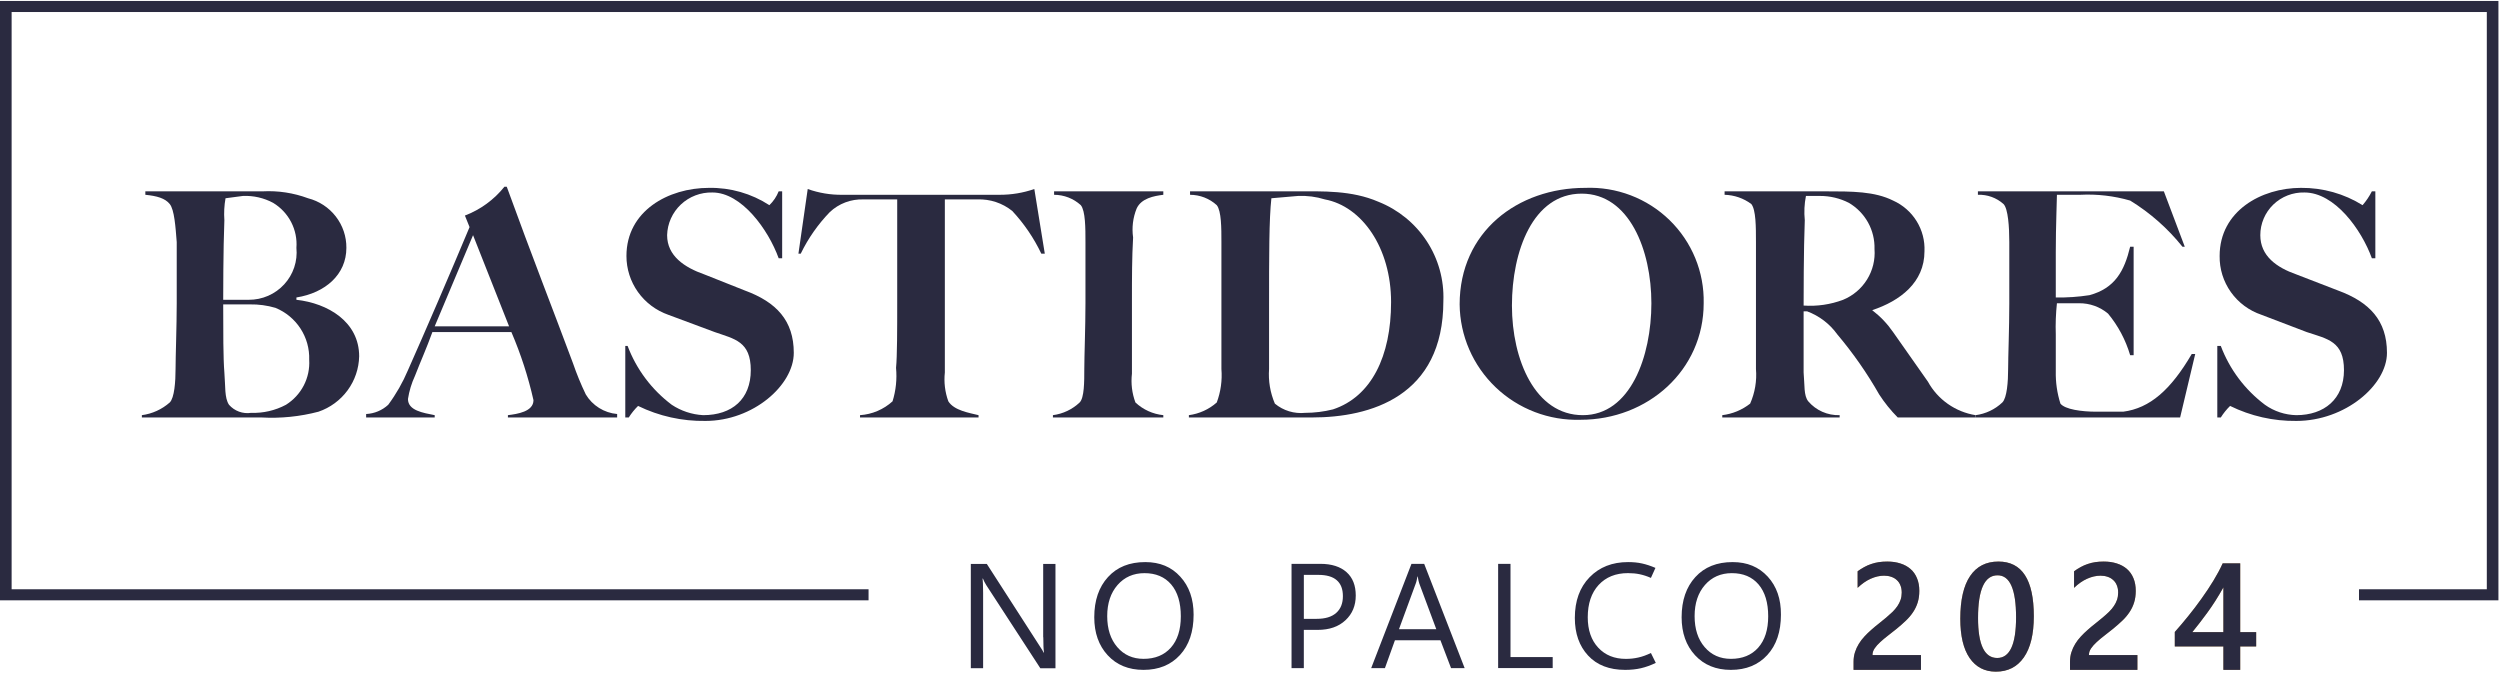
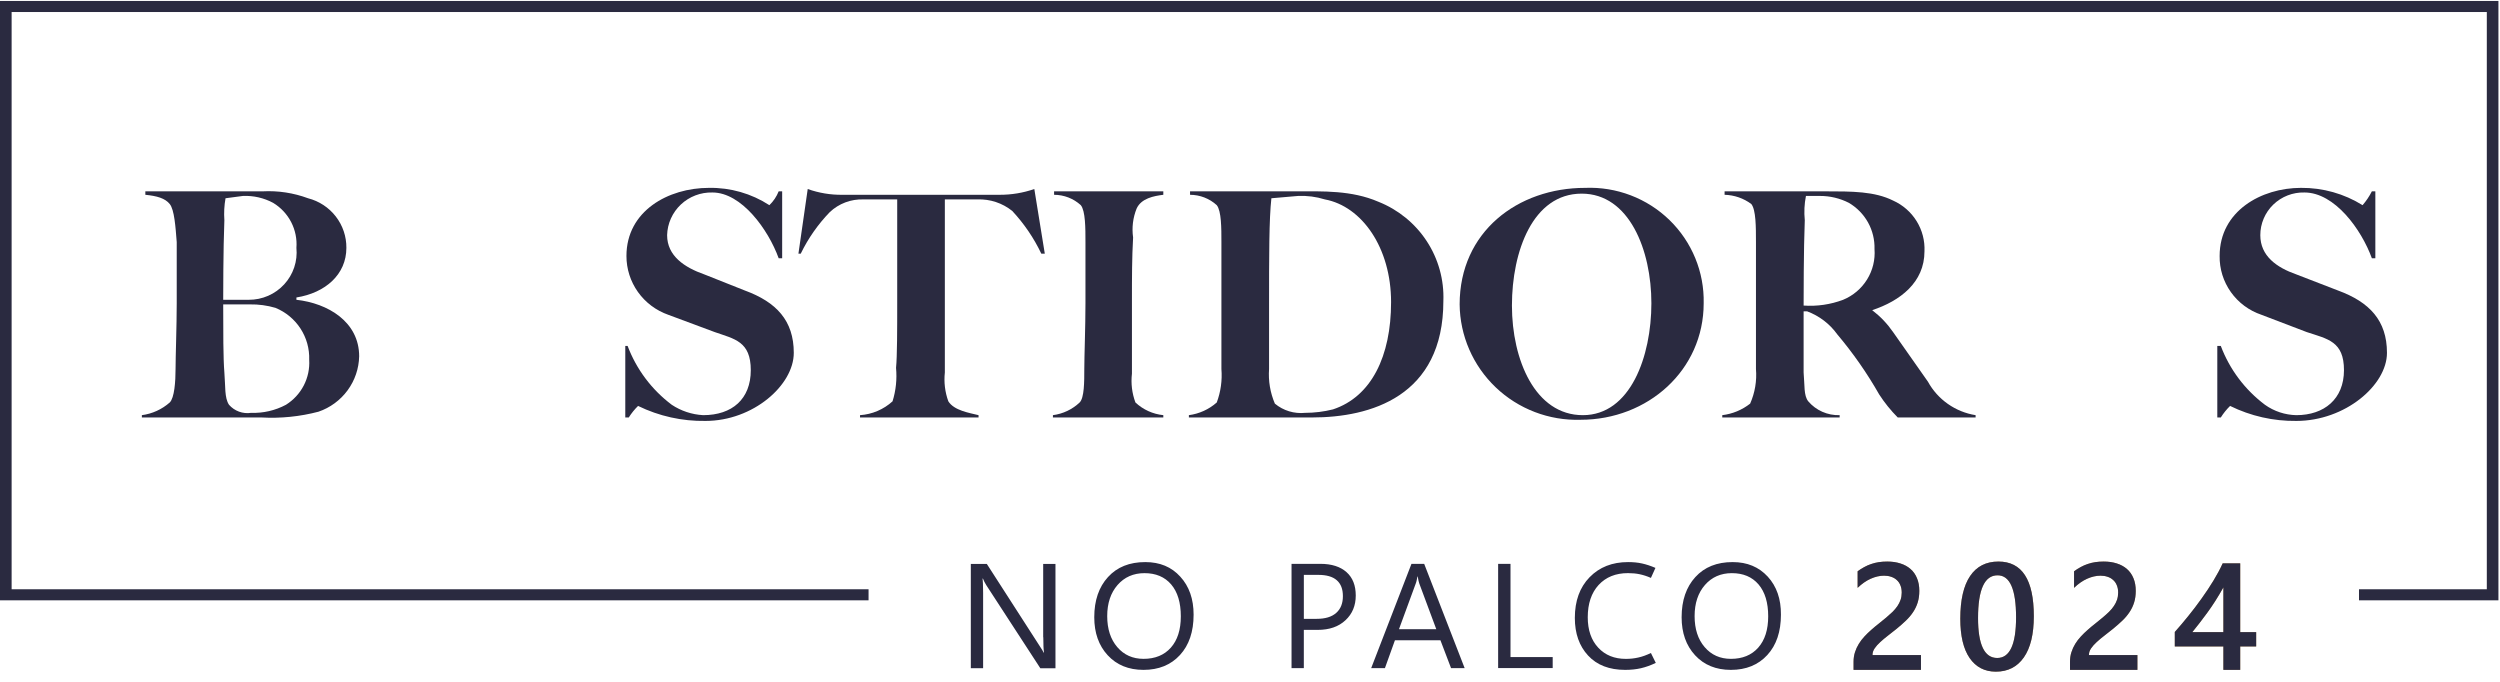
<svg xmlns="http://www.w3.org/2000/svg" width="341" height="93" viewBox="0 0 341 93" fill="none">
  <path d="M43.443 56.156C40.911 56.822 38.29 57.088 35.676 56.943H19.35V56.628C20.764 56.442 22.088 55.839 23.154 54.897C23.788 54.268 23.946 52.064 23.946 50.333C23.946 48.602 24.105 44.51 24.105 41.363V33.022C23.946 30.976 23.788 28.616 23.154 27.829C22.52 27.042 21.41 26.727 19.825 26.57V26.098H35.834C37.938 25.989 40.042 26.31 42.016 27.042C43.523 27.428 44.857 28.304 45.805 29.531C46.753 30.757 47.261 32.263 47.246 33.809C47.246 37.428 44.393 39.947 40.431 40.576V40.891C44.711 41.363 48.99 43.881 48.99 48.602C48.953 50.273 48.401 51.892 47.41 53.243C46.418 54.593 45.033 55.61 43.443 56.156ZM37.261 27.672C35.998 26.992 34.574 26.666 33.14 26.727L30.762 27.042C30.585 28.028 30.532 29.033 30.604 30.032C30.445 33.966 30.445 40.419 30.445 40.891H33.932C34.842 40.895 35.742 40.71 36.575 40.347C37.408 39.984 38.154 39.452 38.767 38.784C39.38 38.117 39.844 37.329 40.131 36.472C40.417 35.615 40.52 34.708 40.431 33.809C40.523 32.595 40.276 31.38 39.716 30.297C39.157 29.214 38.307 28.306 37.261 27.672ZM37.578 41.992C36.447 41.659 35.27 41.5 34.091 41.52H30.445C30.445 45.14 30.445 48.917 30.604 50.805C30.762 52.694 30.604 54.268 31.238 55.212C31.605 55.633 32.074 55.954 32.601 56.147C33.127 56.339 33.694 56.397 34.249 56.313C35.904 56.371 37.545 55.991 39.004 55.212C40.038 54.565 40.878 53.654 41.436 52.574C41.994 51.494 42.249 50.285 42.174 49.074C42.225 47.569 41.812 46.086 40.991 44.82C40.169 43.554 38.979 42.568 37.578 41.992Z" fill="#2A2A40" />
-   <path d="M69.279 56.943V56.628C70.547 56.471 72.766 56.156 72.766 54.582C72.049 51.403 71.041 48.295 69.754 45.297H58.976C58.183 47.501 57.391 49.231 56.598 51.278C56.133 52.277 55.813 53.337 55.647 54.425C55.647 55.999 57.708 56.313 59.293 56.628V56.943H49.941V56.471C51.063 56.417 52.13 55.972 52.953 55.212C54.036 53.749 54.94 52.164 55.647 50.491C58.025 45.14 61.353 37.428 64.048 30.976L63.414 29.402C65.533 28.594 67.394 27.235 68.803 25.468H69.12C72.607 35.068 75.46 42.307 78.155 49.546C78.652 50.995 79.234 52.414 79.899 53.795C80.347 54.546 80.97 55.18 81.713 55.645C82.458 56.111 83.302 56.394 84.178 56.471V56.943H69.279ZM64.524 32.078L59.293 44.51H69.437L64.524 32.078Z" fill="#2A2A40" />
  <path d="M96.225 57.415C93.041 57.465 89.89 56.764 87.032 55.369C86.549 55.843 86.124 56.371 85.764 56.943H85.289V47.186H85.606C86.806 50.374 88.895 53.158 91.629 55.212C92.902 56.055 94.38 56.544 95.908 56.628C99.871 56.628 102.407 54.425 102.407 50.491C102.407 46.556 100.188 46.241 97.493 45.297L91.153 42.937C89.482 42.35 88.036 41.263 87.013 39.825C85.991 38.388 85.444 36.67 85.447 34.911C85.447 28.773 91.153 25.625 96.701 25.625C99.625 25.574 102.496 26.397 104.943 27.986C105.497 27.454 105.929 26.81 106.211 26.098H106.687V35.225H106.211C104.785 31.291 101.139 26.255 97.176 26.255C96.385 26.234 95.598 26.368 94.859 26.649C94.12 26.931 93.444 27.354 92.87 27.895C92.296 28.436 91.835 29.083 91.513 29.801C91.191 30.519 91.015 31.292 90.995 32.078C90.995 34.911 93.372 36.484 96.067 37.428L101.615 39.632C105.894 41.206 108.272 43.724 108.272 48.13C108.272 52.536 102.724 57.415 96.225 57.415Z" fill="#2A2A40" />
  <path d="M142.033 34.596C141.019 32.466 139.682 30.502 138.071 28.773C136.729 27.695 135.04 27.135 133.315 27.199H128.877V50.805C128.733 52.136 128.895 53.481 129.353 54.74C130.145 55.999 132.206 56.313 133.474 56.628V56.943H117.306V56.628C118.959 56.517 120.524 55.851 121.744 54.74C122.202 53.264 122.364 51.713 122.22 50.176C122.379 48.602 122.379 44.825 122.379 41.363V27.199H117.782C116.938 27.17 116.097 27.307 115.308 27.604C114.518 27.902 113.797 28.353 113.185 28.93C111.571 30.599 110.233 32.511 109.223 34.596H108.906L110.173 25.783C111.698 26.327 113.309 26.593 114.929 26.57H136.327C137.946 26.577 139.554 26.311 141.082 25.783L142.509 34.596H142.033Z" fill="#2A2A40" />
  <path d="M143.619 56.943V56.628C144.988 56.45 146.265 55.844 147.264 54.897C147.898 54.268 147.898 52.064 147.898 50.333C147.898 48.602 148.057 44.668 148.057 41.363V33.022C148.057 31.134 148.057 28.773 147.423 27.986C146.429 27.077 145.128 26.572 143.777 26.57V26.098H158.677V26.57C157.409 26.727 155.665 27.042 155.031 28.458C154.53 29.706 154.366 31.062 154.555 32.393C154.397 35.225 154.397 37.743 154.397 41.206V50.963C154.241 52.293 154.404 53.641 154.873 54.897C155.914 55.875 157.251 56.483 158.677 56.628V56.943H143.619Z" fill="#2A2A40" />
  <path d="M178.965 56.943H162.163V56.628C163.577 56.442 164.902 55.839 165.967 54.897C166.51 53.44 166.726 51.882 166.601 50.333V33.022C166.601 31.134 166.601 28.773 165.967 27.986C164.974 27.077 163.673 26.572 162.322 26.57V26.098H176.904C180.391 26.098 184.354 25.94 187.999 27.514C190.705 28.584 193.011 30.46 194.6 32.883C196.19 35.306 196.984 38.158 196.876 41.048C196.876 54.11 186.89 56.943 178.965 56.943ZM180.708 27.199C179.53 26.833 178.296 26.673 177.062 26.727L173.417 27.042C173.1 29.875 173.1 34.911 173.1 41.678V50.333C172.984 51.947 173.256 53.565 173.892 55.054C174.46 55.527 175.117 55.881 175.825 56.098C176.533 56.314 177.277 56.387 178.014 56.313C179.296 56.311 180.574 56.152 181.818 55.841C187.049 54.11 189.743 48.602 189.743 41.206C189.743 33.809 185.78 28.144 180.708 27.199Z" fill="#2A2A40" />
  <path d="M215.58 57.258C213.451 57.321 211.331 56.961 209.344 56.2C207.357 55.44 205.543 54.293 204.008 52.827C202.473 51.362 201.248 49.607 200.404 47.665C199.561 45.724 199.116 43.635 199.095 41.52C199.095 31.606 207.021 25.625 216.214 25.625C218.334 25.539 220.449 25.885 222.428 26.641C224.408 27.397 226.212 28.548 227.726 30.022C229.241 31.497 230.436 33.264 231.236 35.214C232.037 37.165 232.427 39.257 232.382 41.363C232.382 50.491 224.773 57.258 215.58 57.258ZM215.739 26.412C209.081 26.412 206.228 34.281 206.228 41.678C206.228 49.074 209.398 56.628 215.897 56.628C222.396 56.628 225.249 48.602 225.249 41.363C225.249 34.124 222.237 26.412 215.739 26.412Z" fill="#2A2A40" />
  <path d="M258.851 56.943C257.899 55.983 257.049 54.929 256.316 53.795C254.669 50.9 252.759 48.161 250.609 45.612C249.582 44.178 248.148 43.082 246.487 42.464H246.013V50.805C246.172 52.536 246.013 53.953 246.646 54.74C247.171 55.354 247.828 55.843 248.568 56.169C249.311 56.497 250.116 56.653 250.927 56.628V56.943H234.917V56.628C236.307 56.461 237.624 55.916 238.72 55.054C239.375 53.571 239.648 51.948 239.513 50.333V33.022C239.513 30.976 239.513 28.616 238.879 27.829C237.826 27.043 236.552 26.603 235.234 26.57V26.098H248.865C252.669 26.098 255.683 26.098 258.217 27.357C259.546 27.953 260.666 28.932 261.428 30.167C262.192 31.401 262.564 32.834 262.498 34.281C262.498 38.53 259.169 41.048 255.365 42.307C256.468 43.148 257.432 44.157 258.217 45.297L262.972 52.064C263.632 53.267 264.562 54.304 265.69 55.095C266.814 55.886 268.11 56.411 269.472 56.628V56.943H258.851ZM252.194 27.672C250.97 27.044 249.61 26.721 248.231 26.727H246.331C246.115 27.815 246.06 28.928 246.172 30.032C246.013 33.966 246.013 40.891 246.013 41.678C247.845 41.806 249.684 41.538 251.402 40.891C252.759 40.331 253.903 39.361 254.672 38.117C255.441 36.874 255.794 35.421 255.683 33.966C255.718 32.704 255.414 31.454 254.802 30.347C254.188 29.241 253.288 28.317 252.194 27.672Z" fill="#2A2A40" />
-   <path d="M297.369 56.943L269.472 56.943V56.628C270.841 56.45 272.118 55.844 273.117 54.897C273.75 54.268 273.909 52.064 273.909 50.333C273.909 48.602 274.068 44.825 274.068 41.363V33.022C274.068 30.976 273.909 28.458 273.276 27.829C272.324 26.973 271.071 26.521 269.787 26.57V26.098H295.15L298.002 33.651H297.684C295.691 31.16 293.278 29.03 290.553 27.357C288.342 26.718 286.038 26.452 283.736 26.57H280.565C280.565 27.514 280.409 30.662 280.409 34.438V40.576C281.947 40.603 283.484 40.498 285.005 40.261C288.491 39.317 289.761 36.956 290.553 33.651H291.028V48.445H290.553C289.941 46.374 288.918 44.448 287.54 42.779C286.434 41.849 285.027 41.346 283.579 41.363H280.565C280.414 42.774 280.361 44.194 280.409 45.612V50.648C280.378 52.141 280.592 53.629 281.042 55.054C281.676 55.841 283.895 56.156 285.955 56.156H289.602C293.247 55.684 296.099 53.166 298.954 48.287H299.428L297.369 56.943Z" fill="#2A2A40" />
-   <path d="M313.218 57.415C310.086 57.452 306.992 56.751 304.184 55.369C303.7 55.843 303.276 56.371 302.917 56.943H302.44V47.186H302.917C304.116 50.374 306.206 53.158 308.94 55.212C310.188 56.103 311.681 56.596 313.218 56.628C317.022 56.628 319.718 54.425 319.718 50.491C319.718 46.556 317.499 46.241 314.645 45.297L308.463 42.937C306.781 42.37 305.319 41.289 304.294 39.846C303.268 38.404 302.73 36.676 302.758 34.911C302.758 28.773 308.463 25.625 313.852 25.625C316.823 25.599 319.739 26.418 322.255 27.986C322.753 27.412 323.18 26.777 323.522 26.098H323.997V35.225H323.522C322.096 31.291 318.451 26.255 314.329 26.255C313.546 26.234 312.765 26.369 312.037 26.652C311.306 26.936 310.641 27.361 310.079 27.904C309.517 28.447 309.07 29.096 308.767 29.813C308.463 30.53 308.304 31.3 308.306 32.078C308.306 34.911 310.525 36.484 313.218 37.428L318.926 39.632C323.204 41.206 325.582 43.724 325.582 48.13C325.582 52.536 319.877 57.415 313.218 57.415Z" fill="#2A2A40" />
+   <path d="M313.218 57.415C310.086 57.452 306.992 56.751 304.184 55.369C303.7 55.843 303.276 56.371 302.917 56.943H302.44V47.186H302.917C304.116 50.374 306.206 53.158 308.94 55.212C310.188 56.103 311.681 56.596 313.218 56.628C317.022 56.628 319.718 54.425 319.718 50.491C319.718 46.556 317.499 46.241 314.645 45.297L308.463 42.937C306.781 42.37 305.319 41.289 304.294 39.846C303.268 38.404 302.73 36.676 302.758 34.911C302.758 28.773 308.463 25.625 313.852 25.625C316.823 25.599 319.739 26.418 322.255 27.986C322.753 27.412 323.18 26.777 323.522 26.098H323.997V35.225H323.522C322.096 31.291 318.451 26.255 314.329 26.255C313.546 26.234 312.765 26.369 312.037 26.652C311.306 26.936 310.641 27.361 310.079 27.904C309.517 28.447 309.07 29.096 308.767 29.813C308.463 30.53 308.304 31.3 308.306 32.078C308.306 34.911 310.525 36.484 313.218 37.428L318.926 39.632C323.204 41.206 325.582 43.724 325.582 48.13C325.582 52.536 319.877 57.415 313.218 57.415" fill="#2A2A40" />
  <path d="M340.786 81.884H321.767V80.376H339.201V1.64H1.585V80.376H118.471V81.884H0V0.131H340.786V81.884Z" fill="#2A2A40" />
  <path d="M262.019 91.371H252.826V90.246C252.826 89.787 252.893 89.358 253.021 88.959C253.151 88.554 253.324 88.175 253.543 87.824C253.761 87.466 254.015 87.132 254.307 86.821C254.601 86.503 254.914 86.199 255.247 85.909C255.581 85.612 255.923 85.328 256.269 85.058C256.616 84.781 256.958 84.504 257.29 84.227C257.603 83.963 257.89 83.706 258.149 83.456C258.407 83.2 258.628 82.936 258.813 82.666C258.996 82.396 259.138 82.112 259.24 81.815C259.342 81.511 259.395 81.183 259.395 80.832C259.395 80.447 259.333 80.112 259.212 79.828C259.096 79.538 258.927 79.298 258.711 79.109C258.5 78.913 258.246 78.768 257.954 78.673C257.662 78.572 257.342 78.521 256.993 78.521C256.395 78.521 255.785 78.66 255.166 78.937C254.547 79.214 253.951 79.629 253.379 80.183V77.923C253.678 77.7 253.982 77.508 254.288 77.346C254.594 77.177 254.91 77.038 255.237 76.93C255.565 76.815 255.909 76.731 256.269 76.677C256.63 76.623 257.015 76.596 257.423 76.596C258.085 76.596 258.683 76.683 259.221 76.859C259.758 77.028 260.218 77.282 260.6 77.619C260.982 77.95 261.274 78.366 261.478 78.866C261.689 79.366 261.794 79.94 261.794 80.589C261.794 81.176 261.72 81.707 261.571 82.18C261.428 82.646 261.219 83.082 260.947 83.487C260.681 83.892 260.358 84.277 259.976 84.642C259.596 85.007 259.169 85.382 258.699 85.767C258.305 86.085 257.909 86.395 257.515 86.699C257.126 86.996 256.777 87.29 256.464 87.581C256.151 87.865 255.894 88.152 255.697 88.442C255.508 88.726 255.41 89.013 255.41 89.304V89.354H262.019V91.371ZM272.235 91.614C270.709 91.614 269.518 90.996 268.661 89.76C267.809 88.523 267.385 86.737 267.385 84.399C267.385 81.832 267.831 79.889 268.723 78.572C269.613 77.254 270.901 76.596 272.584 76.596C275.804 76.596 277.413 79.079 277.413 84.044C277.413 86.503 276.957 88.382 276.046 89.679C275.139 90.969 273.87 91.614 272.235 91.614ZM272.47 78.471C270.692 78.471 269.805 80.413 269.805 84.297C269.805 87.932 270.676 89.749 272.42 89.749C274.136 89.749 274.992 87.902 274.992 84.206C274.992 80.382 274.152 78.471 272.47 78.471ZM291.542 91.371H282.349V90.246C282.349 89.787 282.413 89.358 282.543 88.959C282.671 88.554 282.847 88.175 283.063 87.824C283.281 87.466 283.538 87.132 283.829 86.821C284.124 86.503 284.437 86.199 284.769 85.909C285.104 85.612 285.443 85.328 285.792 85.058C286.138 84.781 286.48 84.504 286.812 84.227C287.125 83.963 287.413 83.706 287.671 83.456C287.93 83.2 288.151 82.936 288.333 82.666C288.518 82.396 288.661 82.112 288.763 81.815C288.865 81.511 288.917 81.183 288.917 80.832C288.917 80.447 288.855 80.112 288.732 79.828C288.618 79.538 288.45 79.298 288.231 79.109C288.02 78.913 287.769 78.768 287.477 78.673C287.182 78.572 286.864 78.521 286.516 78.521C285.918 78.521 285.308 78.66 284.688 78.937C284.069 79.214 283.473 79.629 282.902 80.183V77.923C283.201 77.7 283.504 77.508 283.81 77.346C284.117 77.177 284.432 77.038 284.76 76.93C285.087 76.815 285.431 76.731 285.792 76.677C286.153 76.623 286.537 76.596 286.945 76.596C287.605 76.596 288.205 76.683 288.744 76.859C289.28 77.028 289.741 77.282 290.123 77.619C290.502 77.95 290.797 78.366 291.001 78.866C291.212 79.366 291.316 79.94 291.316 80.589C291.316 81.176 291.243 81.707 291.093 82.18C290.948 82.646 290.742 83.082 290.469 83.487C290.203 83.892 289.881 84.277 289.498 84.642C289.116 85.007 288.692 85.382 288.222 85.767C287.828 86.085 287.432 86.395 287.038 86.699C286.649 86.996 286.297 87.29 285.984 87.581C285.671 87.865 285.417 88.152 285.22 88.442C285.028 88.726 284.933 89.013 284.933 89.304V89.354H291.542V91.371ZM305.566 76.839V86.223H307.742V88.179H305.566V91.371H303.269V88.179H296.641V86.203C297.239 85.534 297.851 84.811 298.478 84.034C299.112 83.25 299.719 82.453 300.296 81.642C300.882 80.825 301.423 80.007 301.921 79.19C302.417 78.373 302.837 77.589 303.176 76.839H305.566ZM303.269 86.223V80.122C302.526 81.447 301.791 82.602 301.062 83.588C300.341 84.574 299.664 85.453 299.031 86.223H303.269Z" fill="#C9A26A" />
  <path d="M262.019 91.371H252.826V90.246C252.826 89.787 252.893 89.358 253.021 88.959C253.151 88.554 253.324 88.175 253.543 87.824C253.761 87.466 254.015 87.132 254.307 86.821C254.601 86.503 254.914 86.199 255.247 85.909C255.581 85.612 255.923 85.328 256.269 85.058C256.616 84.781 256.958 84.504 257.29 84.227C257.603 83.963 257.89 83.706 258.149 83.456C258.407 83.2 258.628 82.936 258.813 82.666C258.996 82.396 259.138 82.112 259.24 81.815C259.342 81.511 259.395 81.183 259.395 80.832C259.395 80.447 259.333 80.112 259.212 79.828C259.096 79.538 258.927 79.298 258.711 79.109C258.5 78.913 258.246 78.768 257.954 78.673C257.662 78.572 257.342 78.521 256.993 78.521C256.395 78.521 255.785 78.66 255.166 78.937C254.547 79.214 253.951 79.629 253.379 80.183V77.923C253.678 77.7 253.982 77.508 254.288 77.346C254.594 77.177 254.91 77.038 255.237 76.93C255.565 76.815 255.909 76.731 256.269 76.677C256.63 76.623 257.015 76.596 257.423 76.596C258.085 76.596 258.683 76.683 259.221 76.859C259.758 77.028 260.218 77.282 260.6 77.619C260.982 77.95 261.274 78.366 261.478 78.866C261.689 79.366 261.794 79.94 261.794 80.589C261.794 81.176 261.72 81.707 261.571 82.18C261.428 82.646 261.219 83.082 260.947 83.487C260.681 83.892 260.358 84.277 259.976 84.642C259.596 85.007 259.169 85.382 258.699 85.767C258.305 86.085 257.909 86.395 257.515 86.699C257.126 86.996 256.777 87.29 256.464 87.581C256.151 87.865 255.894 88.152 255.697 88.442C255.508 88.726 255.41 89.013 255.41 89.304V89.354H262.019V91.371ZM272.235 91.614C270.709 91.614 269.518 90.996 268.661 89.76C267.809 88.523 267.385 86.737 267.385 84.399C267.385 81.832 267.831 79.889 268.723 78.572C269.613 77.254 270.901 76.596 272.584 76.596C275.804 76.596 277.413 79.079 277.413 84.044C277.413 86.503 276.957 88.382 276.046 89.679C275.139 90.969 273.87 91.614 272.235 91.614ZM272.47 78.471C270.692 78.471 269.805 80.413 269.805 84.297C269.805 87.932 270.676 89.749 272.42 89.749C274.136 89.749 274.992 87.902 274.992 84.206C274.992 80.382 274.152 78.471 272.47 78.471ZM291.542 91.371H282.349V90.246C282.349 89.787 282.413 89.358 282.543 88.959C282.671 88.554 282.847 88.175 283.063 87.824C283.281 87.466 283.538 87.132 283.829 86.821C284.124 86.503 284.437 86.199 284.769 85.909C285.104 85.612 285.443 85.328 285.792 85.058C286.138 84.781 286.48 84.504 286.812 84.227C287.125 83.963 287.413 83.706 287.671 83.456C287.93 83.2 288.151 82.936 288.333 82.666C288.518 82.396 288.661 82.112 288.763 81.815C288.865 81.511 288.917 81.183 288.917 80.832C288.917 80.447 288.855 80.112 288.732 79.828C288.618 79.538 288.45 79.298 288.231 79.109C288.02 78.913 287.769 78.768 287.477 78.673C287.182 78.572 286.864 78.521 286.516 78.521C285.918 78.521 285.308 78.66 284.688 78.937C284.069 79.214 283.473 79.629 282.902 80.183V77.923C283.201 77.7 283.504 77.508 283.81 77.346C284.117 77.177 284.432 77.038 284.76 76.93C285.087 76.815 285.431 76.731 285.792 76.677C286.153 76.623 286.537 76.596 286.945 76.596C287.605 76.596 288.205 76.683 288.744 76.859C289.28 77.028 289.741 77.282 290.123 77.619C290.502 77.95 290.797 78.366 291.001 78.866C291.212 79.366 291.316 79.94 291.316 80.589C291.316 81.176 291.243 81.707 291.093 82.18C290.948 82.646 290.742 83.082 290.469 83.487C290.203 83.892 289.881 84.277 289.498 84.642C289.116 85.007 288.692 85.382 288.222 85.767C287.828 86.085 287.432 86.395 287.038 86.699C286.649 86.996 286.297 87.29 285.984 87.581C285.671 87.865 285.417 88.152 285.22 88.442C285.028 88.726 284.933 89.013 284.933 89.304V89.354H291.542V91.371ZM305.566 76.839V86.223H307.742V88.179H305.566V91.371H303.269V88.179H296.641V86.203C297.239 85.534 297.851 84.811 298.478 84.034C299.112 83.25 299.719 82.453 300.296 81.642C300.882 80.825 301.423 80.007 301.921 79.19C302.417 78.373 302.837 77.589 303.176 76.839H305.566ZM303.269 86.223V80.122C302.526 81.447 301.791 82.602 301.062 83.588C300.341 84.574 299.664 85.453 299.031 86.223H303.269Z" fill="#2A2A40" />
  <path d="M132.42 76.918V91.143H134.097V80.866C134.097 80.365 134.09 79.953 134.074 79.63C134.058 79.307 134.042 79.066 134.016 78.92H134.074C134.122 79.05 134.181 79.173 134.241 79.298C134.253 79.323 134.264 79.348 134.278 79.373C134.349 79.519 134.438 79.671 134.53 79.817L141.904 91.153H143.966V76.924H142.29V86.927H142.306C142.306 87.42 142.313 87.839 142.329 88.187C142.347 88.535 142.37 88.818 142.402 89.02H142.361C142.32 88.931 142.255 88.811 142.157 88.656C142.06 88.494 141.937 88.301 141.783 88.073L134.601 76.918H132.42ZM177.845 78.413H179.815C180.939 78.413 181.778 78.654 182.331 79.141C182.893 79.626 183.171 80.345 183.171 81.314C183.171 82.3 182.87 83.06 182.258 83.602C181.648 84.143 180.76 84.409 179.604 84.409H177.845V78.413ZM176.166 76.908V91.134H177.842V85.916H179.73C181.326 85.916 182.588 85.479 183.526 84.598C184.462 83.727 184.925 82.602 184.925 81.23C184.925 79.858 184.51 78.79 183.664 78.04C182.817 77.289 181.636 76.908 180.097 76.908H176.166ZM193.109 79.591C193.158 79.471 193.199 79.332 193.231 79.171C193.24 79.123 193.252 79.073 193.263 79.023L193.27 78.991C193.293 78.879 193.318 78.761 193.336 78.636H193.378L193.392 78.711L193.403 78.772L193.419 78.866C193.442 78.989 193.462 79.1 193.483 79.2C193.515 79.362 193.557 79.492 193.589 79.587L195.91 85.823H190.82L193.109 79.591ZM192.524 76.908L187.029 91.134H188.903L190.27 87.329H196.474L197.924 91.134H199.779L194.258 76.908H192.524ZM204.346 76.908V91.127H211.787V89.625H206.032V76.908H204.346ZM152.4 88.269C151.481 87.202 151.024 85.789 151.024 84.036C151.024 82.284 151.497 80.868 152.433 79.794C153.371 78.72 154.6 78.178 156.105 78.178C157.653 78.178 158.867 78.688 159.745 79.712C160.623 80.739 161.064 82.193 161.064 84.066C161.064 85.9 160.607 87.322 159.704 88.34C158.8 89.357 157.552 89.867 155.983 89.867C154.508 89.867 153.311 89.334 152.4 88.269ZM151.13 78.711C149.884 80.076 149.258 81.901 149.258 84.189C149.258 86.321 149.868 88.051 151.089 89.375C152.309 90.7 153.937 91.371 155.974 91.371C158.05 91.371 159.711 90.693 160.949 89.343C162.188 87.994 162.807 86.159 162.807 83.843C162.807 81.71 162.204 79.974 160.99 78.656C159.795 77.332 158.206 76.669 156.219 76.669C154.068 76.667 152.375 77.345 151.13 78.711ZM216.819 78.736C215.475 80.117 214.808 81.968 214.808 84.287C214.808 86.403 215.411 88.117 216.615 89.416C217.819 90.718 219.505 91.371 221.673 91.371C222.446 91.371 223.162 91.298 223.822 91.146C224.483 90.993 225.157 90.75 225.85 90.42L225.185 89.07C224.588 89.352 224.029 89.564 223.467 89.685C222.912 89.814 222.343 89.871 221.765 89.871C220.203 89.871 218.941 89.362 217.994 88.337C217.042 87.311 216.569 85.93 216.569 84.193C216.569 82.336 217.067 80.864 218.051 79.79C219.044 78.715 220.379 78.174 222.056 78.174C222.627 78.174 223.164 78.222 223.652 78.326C224.15 78.431 224.655 78.593 225.185 78.827L225.802 77.462C225.166 77.186 224.556 76.986 223.971 76.856C223.384 76.726 222.749 76.669 222.072 76.669C219.914 76.667 218.164 77.355 216.819 78.736ZM232.518 88.269C231.598 87.202 231.144 85.789 231.144 84.036C231.144 82.284 231.616 80.868 232.552 79.794C233.488 78.72 234.717 78.178 236.224 78.178C237.772 78.178 238.984 78.688 239.862 79.712C240.74 80.739 241.182 82.193 241.182 84.066C241.182 85.9 240.724 87.322 239.82 88.34C238.918 89.357 237.672 89.867 236.1 89.867C234.628 89.867 233.43 89.334 232.518 88.269ZM231.247 78.711C230.001 80.076 229.373 81.901 229.373 84.189C229.373 86.321 229.985 88.051 231.206 89.375C232.426 90.7 234.055 91.371 236.091 91.371C238.168 91.371 239.827 90.693 241.063 89.343C242.302 87.994 242.919 86.159 242.919 83.843C242.938 81.71 242.333 79.974 241.123 78.656C239.908 77.332 238.32 76.669 236.332 76.669C234.187 76.667 232.495 77.345 231.247 78.711Z" fill="#2A2A40" />
</svg>